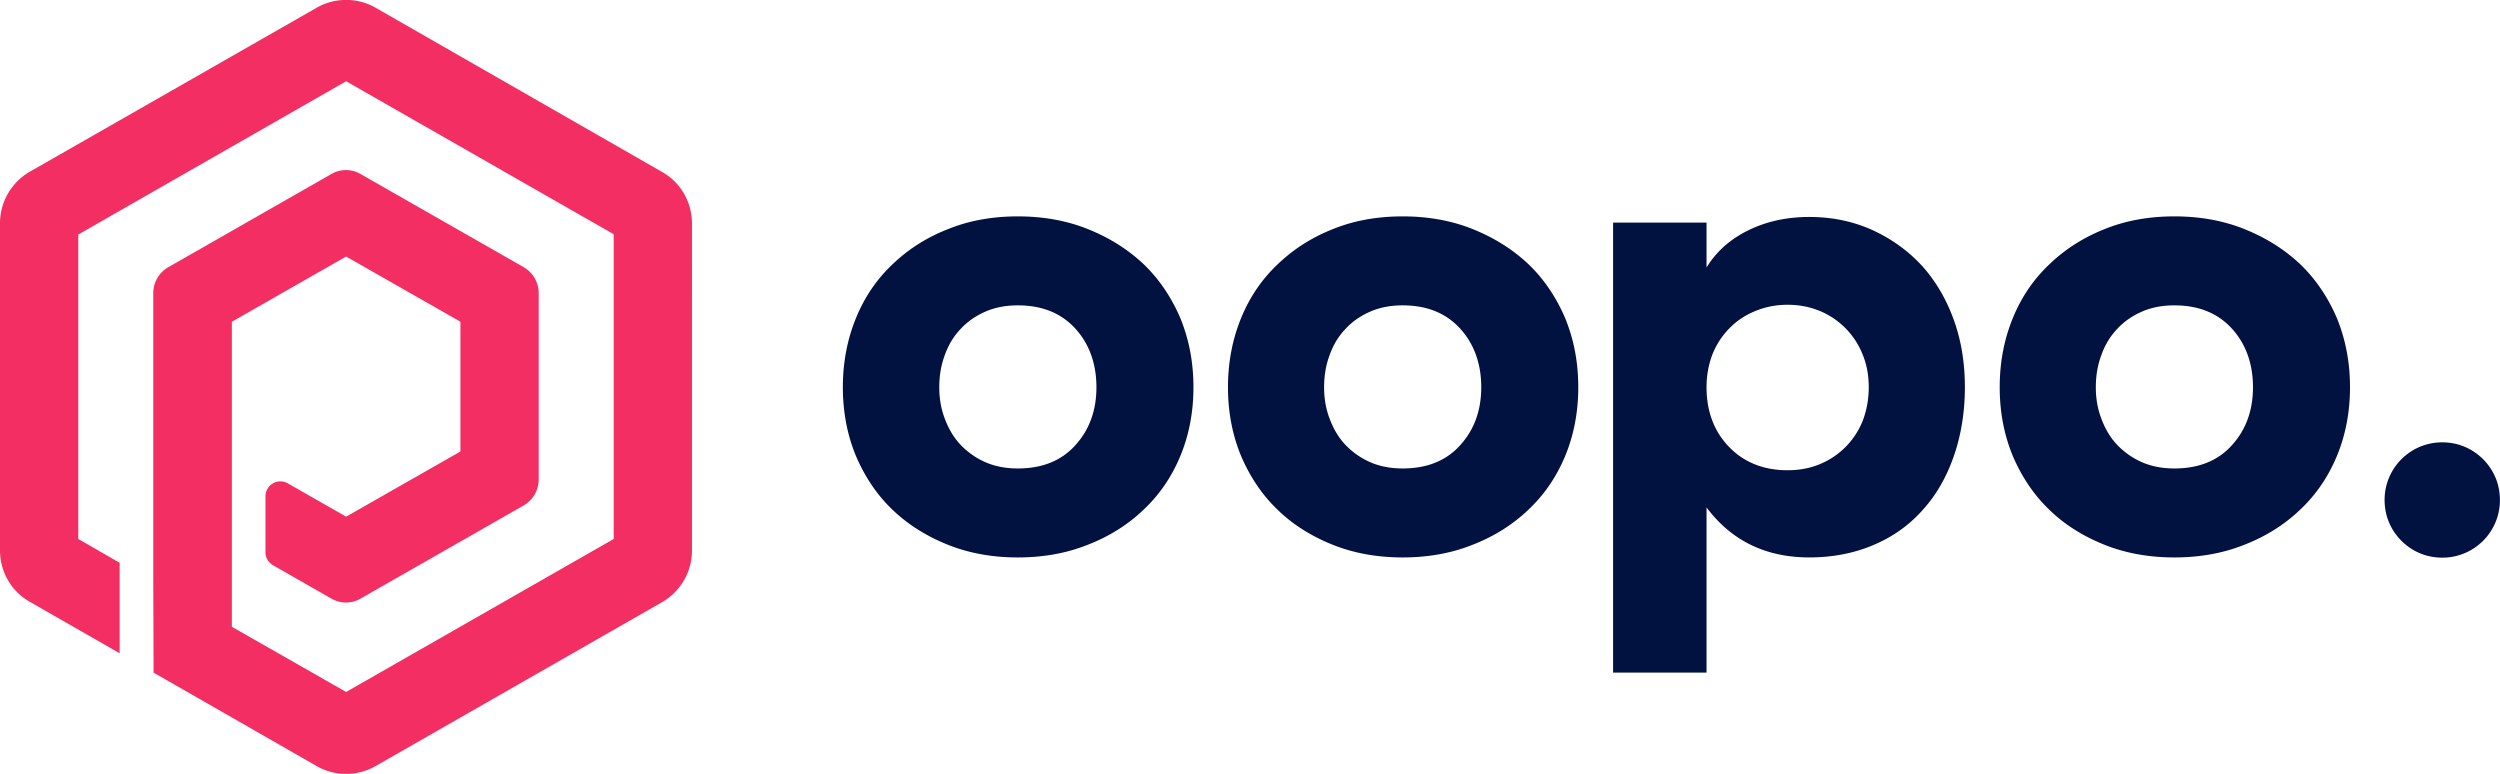
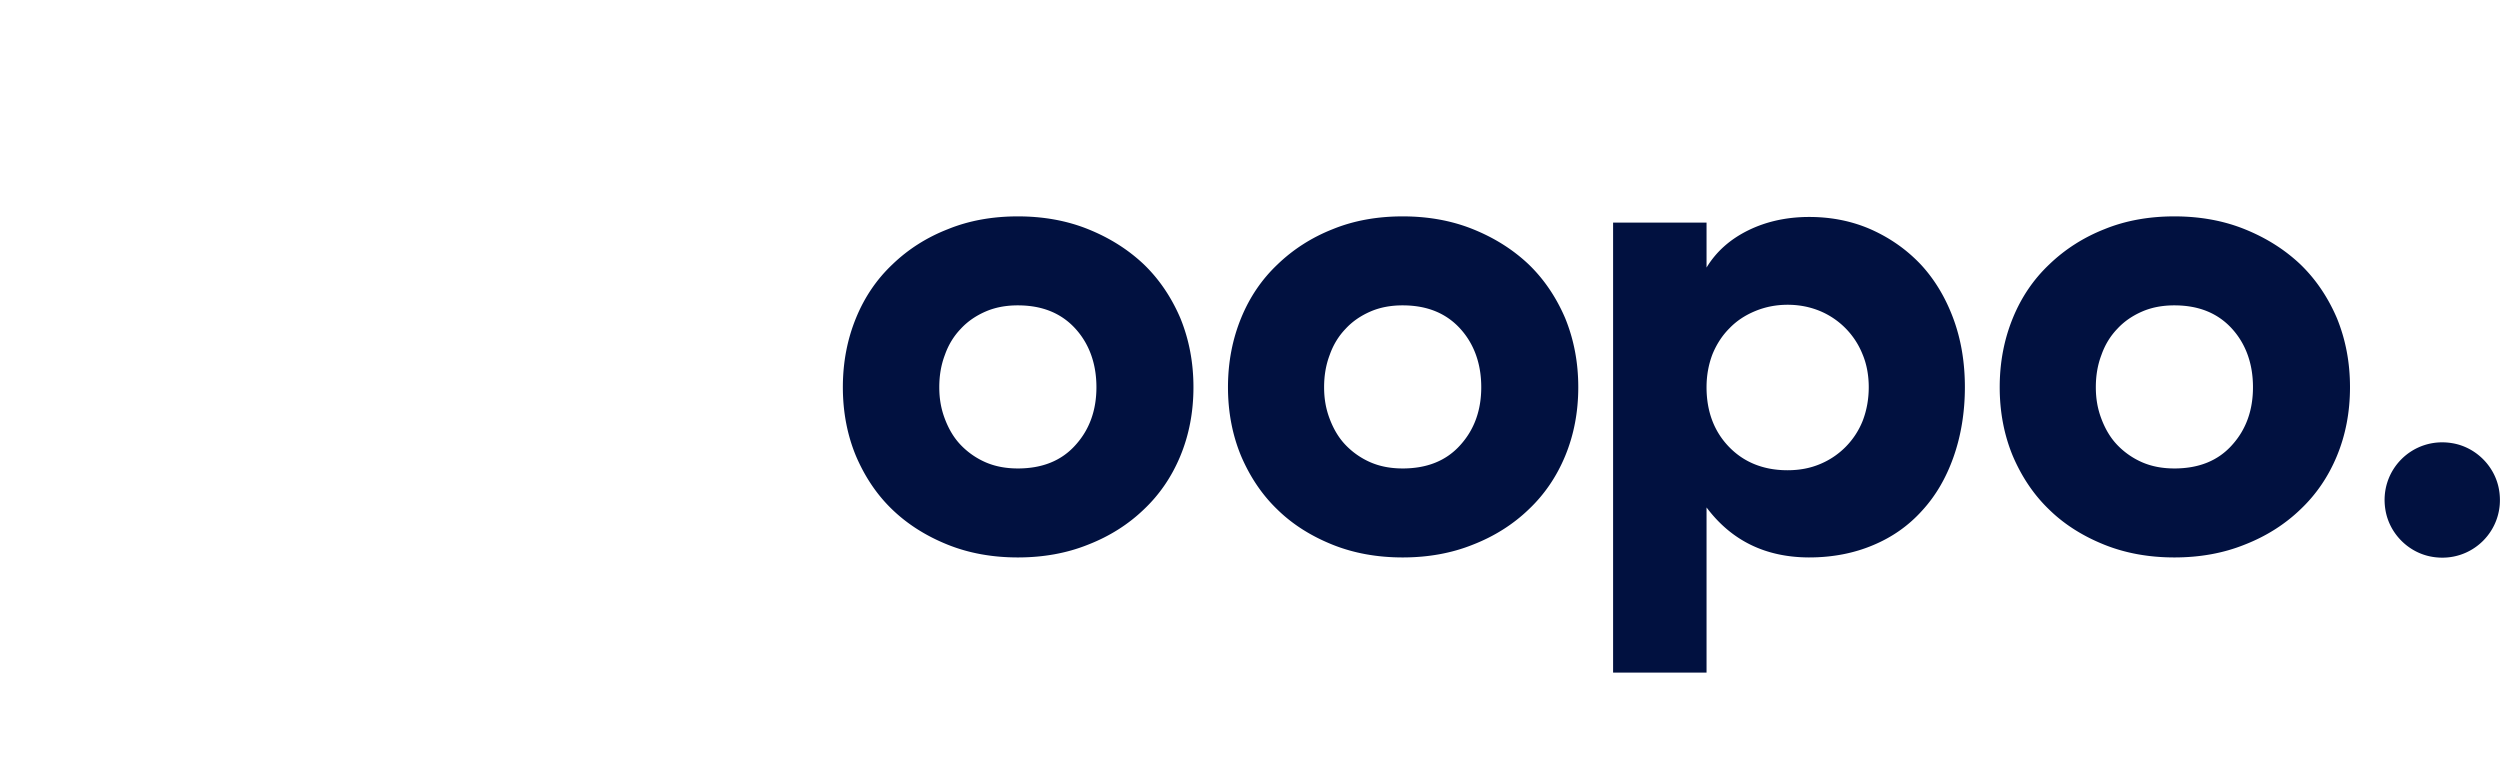
<svg xmlns="http://www.w3.org/2000/svg" height="26" viewBox="0 0 84 26" width="84">
  <defs>
    <style>.cls-1{fill:#011140}</style>
  </defs>
-   <path d="M5.16 19.56v3.04l5.48 3.14c.61.35 1.37.35 1.98 0l9.63-5.51c.62-.36 1-1.02 1-1.73V7.51c0-.72-.38-1.38-1-1.73L12.62.26c-.61-.35-1.37-.35-1.98 0L1 5.77c-.62.36-1 1.02-1 1.73v10.99c0 .72.38 1.38 1 1.73l3.02 1.73v-3.04l-1.39-.8V7.88l9-5.15 8.99 5.14v10.24l-8.99 5.14-3.84-2.19V10.81l3.84-2.19 3.84 2.19v4.36l-3.84 2.19-1.96-1.12a.502.502 0 0 0-.75.43v1.89c0 .18.1.34.25.43l1.96 1.12c.31.18.68.18.99 0l5.48-3.13c.31-.18.5-.51.5-.87V9.85c0-.36-.19-.69-.5-.87l-5.48-3.13a.975.975 0 0 0-.99 0L5.65 8.98c-.31.18-.5.51-.5.87v12.73" style="fill:#f22e62" />
  <path d="M34.2 18.73c-.85 0-1.64-.14-2.36-.43s-1.34-.68-1.86-1.18c-.52-.5-.92-1.1-1.22-1.8-.29-.7-.44-1.47-.44-2.31s.15-1.61.44-2.32c.29-.71.7-1.31 1.23-1.81.52-.5 1.14-.9 1.86-1.18.71-.29 1.5-.43 2.35-.43s1.64.14 2.36.43 1.34.68 1.87 1.18c.52.5.93 1.11 1.23 1.81.29.71.44 1.48.44 2.32s-.15 1.61-.44 2.31c-.29.7-.7 1.3-1.23 1.8-.52.5-1.15.9-1.87 1.18-.72.29-1.51.43-2.36.43Zm0-8.47c-.41 0-.77.07-1.09.21-.32.14-.6.33-.83.58-.23.24-.41.53-.53.87-.13.34-.19.7-.19 1.09s.06.73.19 1.07c.13.34.3.63.53.87.23.24.51.44.83.58.32.14.68.21 1.09.21.82 0 1.47-.26 1.94-.79.47-.52.7-1.17.7-1.94s-.23-1.44-.7-1.96-1.11-.79-1.94-.79ZM47.13 18.73c-.85 0-1.64-.14-2.36-.43s-1.34-.68-1.85-1.18c-.52-.5-.92-1.1-1.22-1.8-.29-.7-.44-1.47-.44-2.31s.15-1.61.44-2.32c.29-.71.7-1.31 1.23-1.81.52-.5 1.14-.9 1.85-1.18.71-.29 1.5-.43 2.35-.43s1.64.14 2.36.43 1.34.68 1.87 1.18c.52.5.93 1.11 1.23 1.81.29.71.44 1.48.44 2.32s-.15 1.61-.44 2.31c-.29.7-.7 1.3-1.23 1.8-.52.5-1.15.9-1.87 1.18-.72.29-1.51.43-2.36.43Zm0-8.47c-.41 0-.77.07-1.09.21-.32.14-.6.33-.83.58-.23.24-.41.53-.53.87-.13.34-.19.7-.19 1.09s.06.73.19 1.07c.13.34.3.63.53.87.23.24.51.44.83.58.32.14.68.21 1.09.21.82 0 1.47-.26 1.94-.79.47-.52.7-1.17.7-1.94s-.23-1.44-.7-1.96-1.11-.79-1.94-.79ZM60.8 18.73c-1.47 0-2.62-.56-3.46-1.68v5.55H54.2V7.48h3.14v1.51c.32-.53.79-.95 1.4-1.25.61-.3 1.3-.45 2.05-.45s1.45.14 2.1.43c.64.29 1.19.68 1.66 1.18.46.5.82 1.1 1.08 1.8.26.7.39 1.47.39 2.31s-.13 1.63-.38 2.34-.6 1.31-1.06 1.81c-.45.5-1 .89-1.65 1.16-.64.27-1.36.41-2.14.41Zm-.73-8.49c-.39 0-.75.07-1.09.21-.34.14-.63.33-.87.58-.24.24-.43.53-.57.87-.13.34-.2.71-.2 1.11 0 .81.25 1.48.75 2s1.16.79 1.97.79c.41 0 .77-.07 1.1-.21a2.62 2.62 0 0 0 1.43-1.46c.13-.34.2-.72.2-1.12s-.07-.78-.21-1.11a2.63 2.63 0 0 0-1.43-1.45c-.34-.14-.7-.21-1.09-.21ZM73.06 18.73c-.85 0-1.64-.14-2.36-.43s-1.34-.68-1.85-1.18c-.52-.5-.92-1.1-1.22-1.8-.29-.7-.44-1.47-.44-2.31s.15-1.61.44-2.32c.29-.71.7-1.31 1.23-1.81.52-.5 1.14-.9 1.85-1.18.71-.29 1.5-.43 2.35-.43s1.64.14 2.36.43 1.34.68 1.87 1.18c.52.5.93 1.11 1.23 1.81.29.71.44 1.48.44 2.32s-.15 1.61-.44 2.31c-.29.7-.7 1.3-1.23 1.8-.52.5-1.15.9-1.87 1.18-.72.29-1.51.43-2.36.43Zm0-8.47c-.41 0-.77.07-1.09.21-.32.14-.6.33-.83.58-.23.24-.41.53-.53.87-.13.34-.19.7-.19 1.09s.06.73.19 1.07c.13.34.3.63.53.87.23.24.51.44.83.58.32.14.68.21 1.09.21.82 0 1.47-.26 1.94-.79.47-.52.7-1.17.7-1.94s-.23-1.44-.7-1.96-1.11-.79-1.94-.79ZM83.97 16.47c.22 1.33-.91 2.46-2.24 2.24-.8-.13-1.45-.78-1.58-1.58-.22-1.33.91-2.46 2.24-2.24.8.13 1.45.78 1.58 1.58Z" class="cls-1" />
</svg>